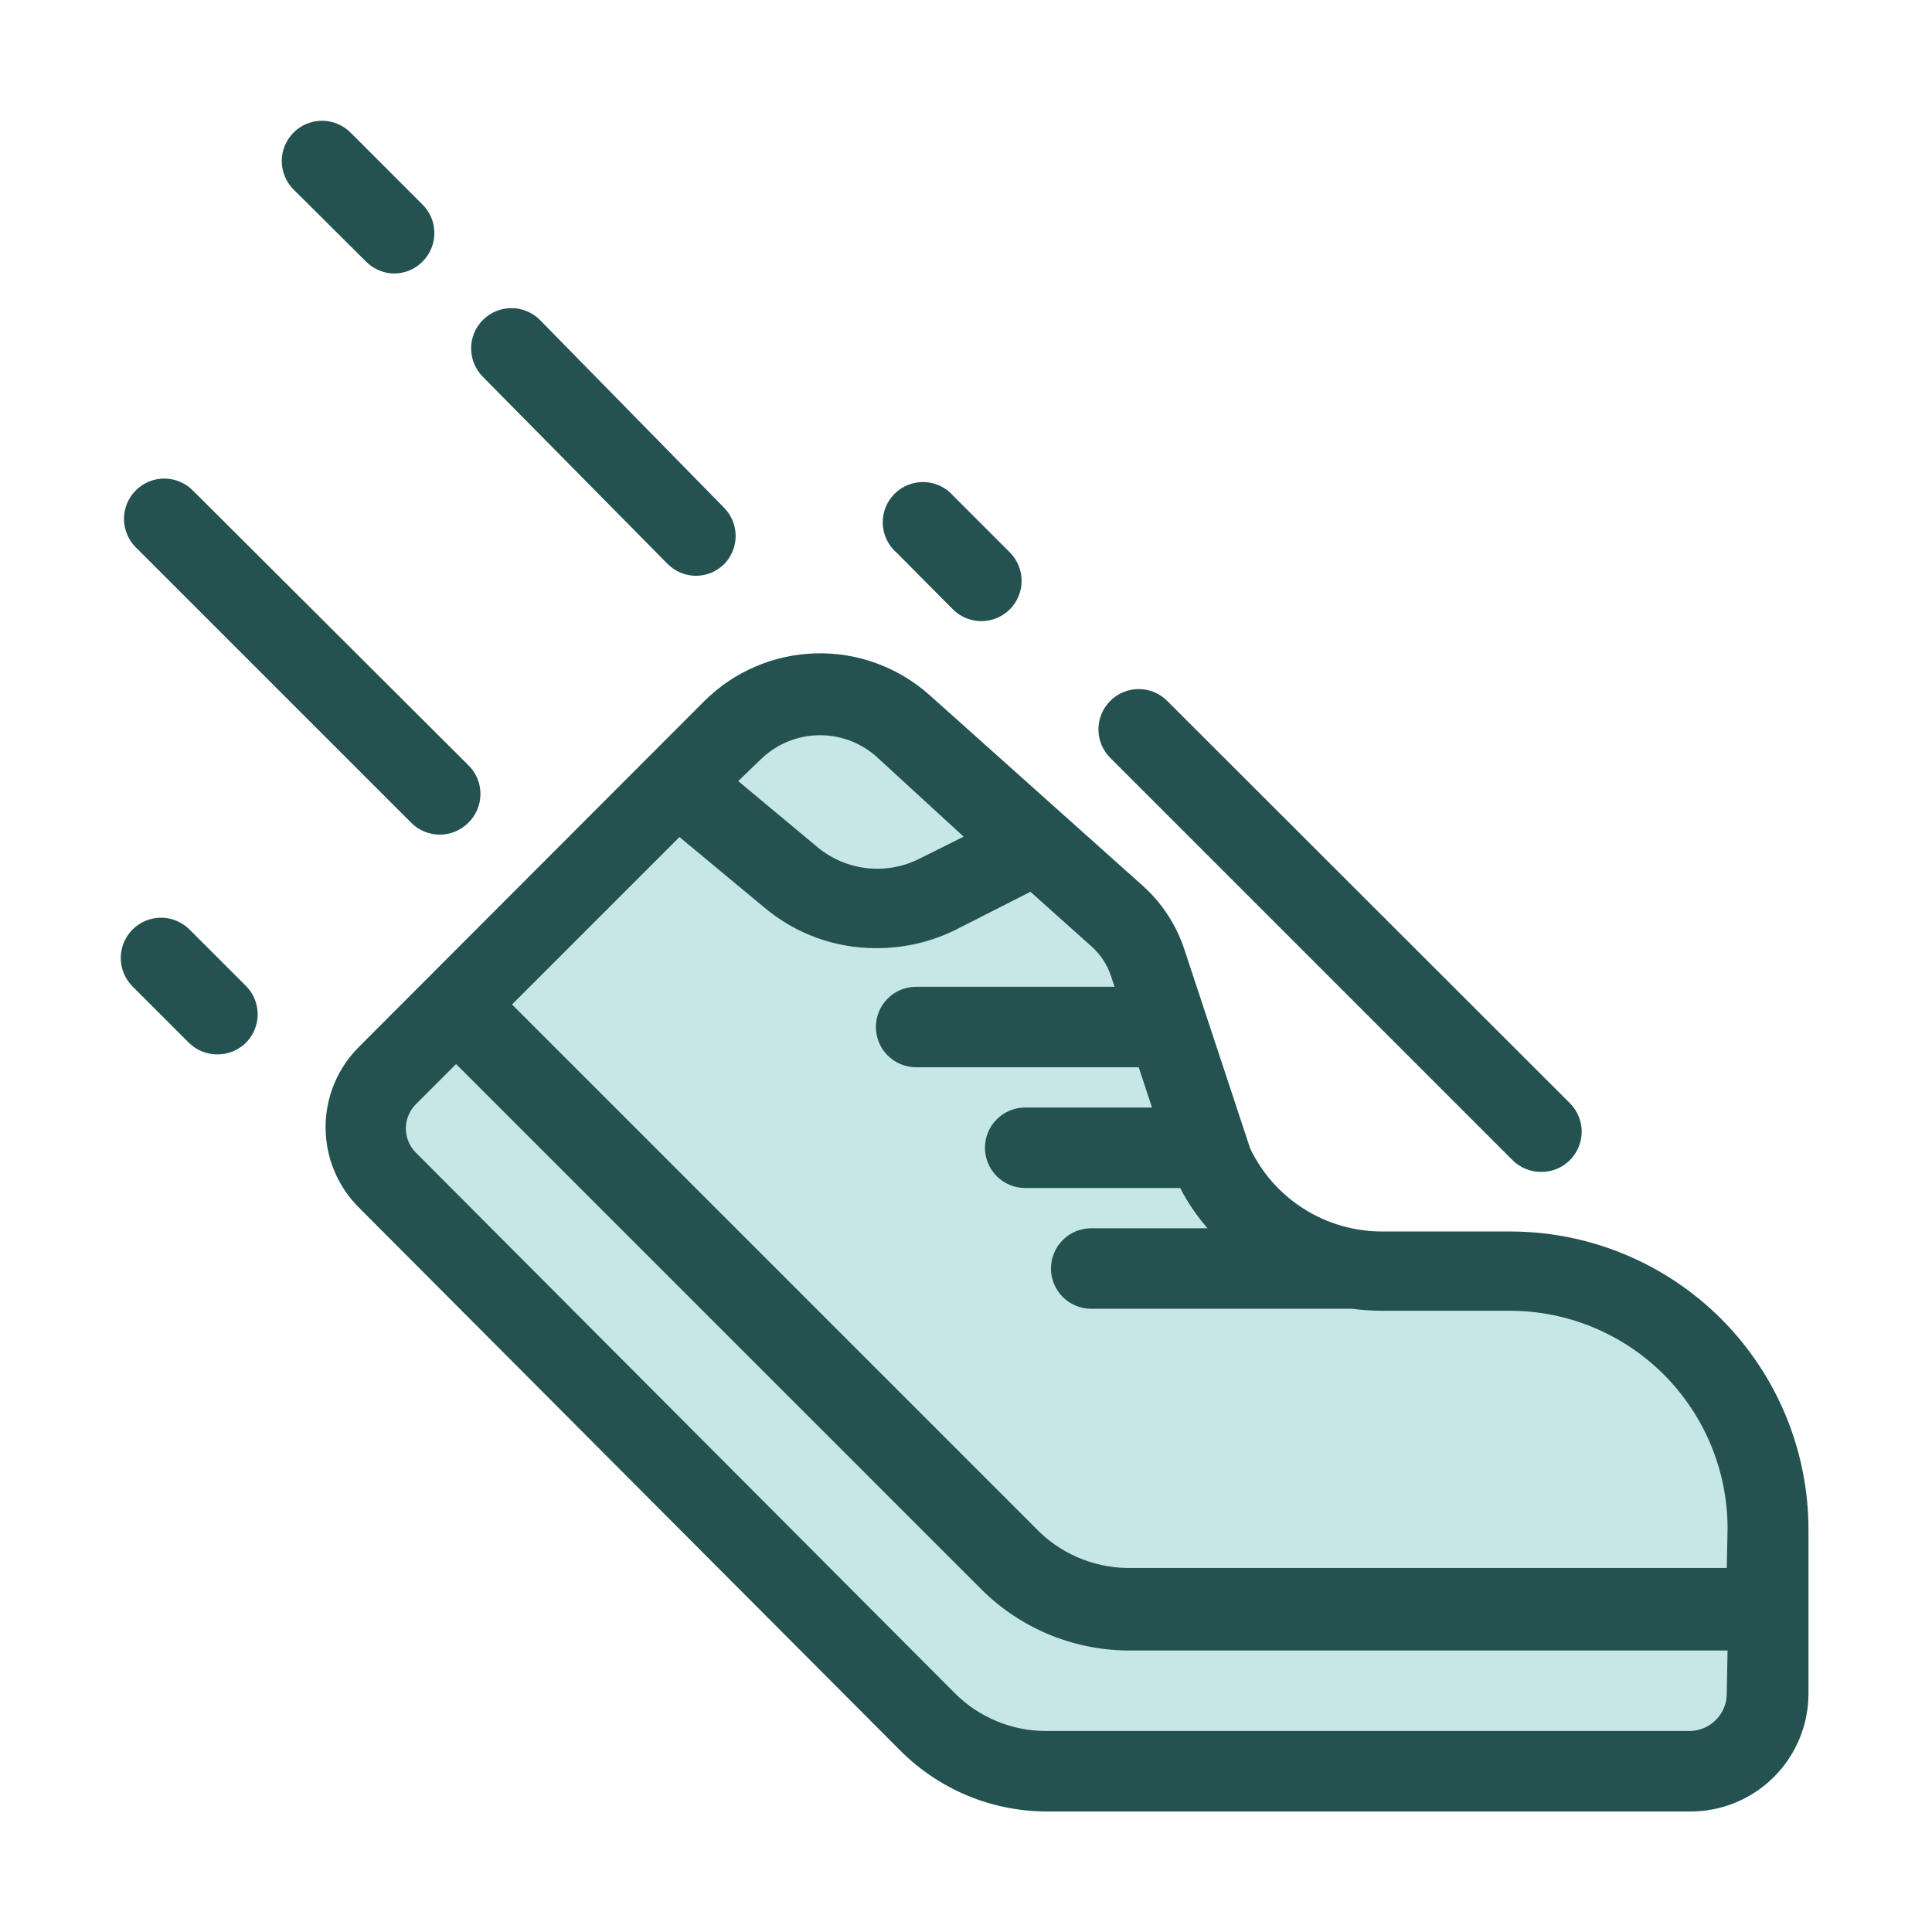
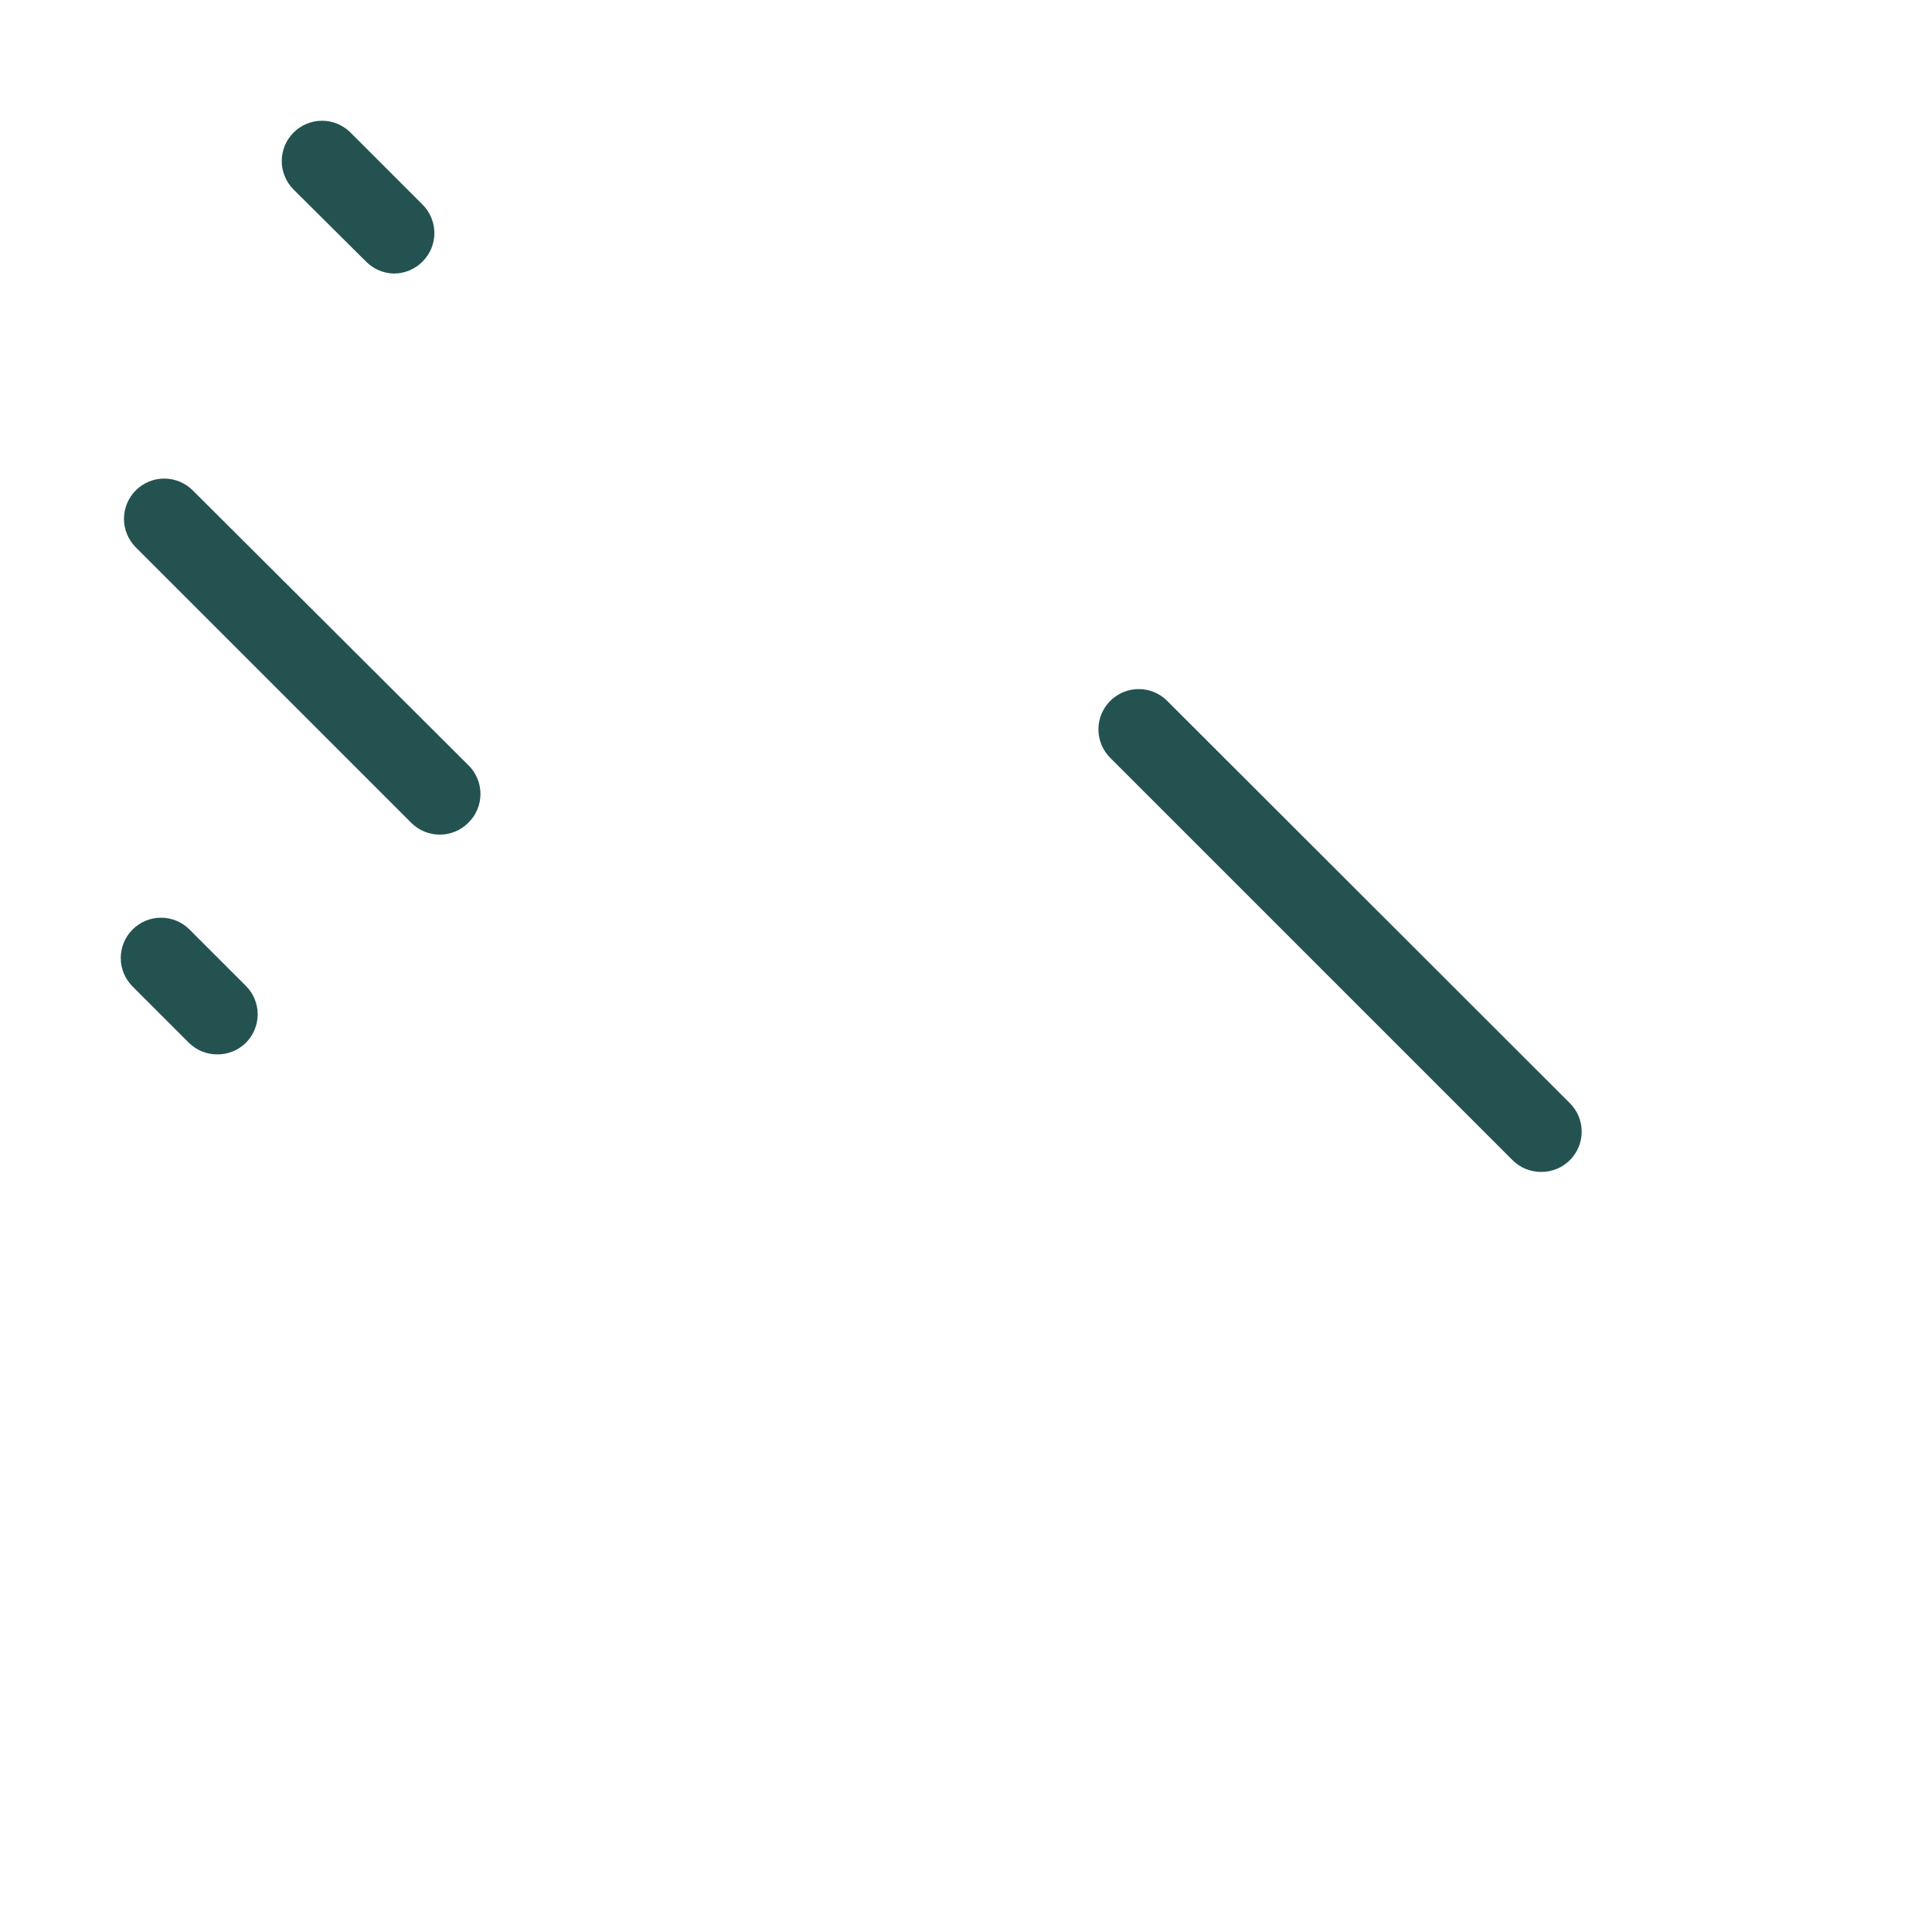
<svg xmlns="http://www.w3.org/2000/svg" width="48" height="48" viewBox="0 0 48 48" fill="none">
-   <path d="M43.92 38.006V42.076C43.918 42.585 43.715 43.073 43.356 43.434C42.997 43.795 42.51 44.001 42 44.006H26C25.443 44.011 24.89 43.904 24.375 43.691C23.859 43.477 23.392 43.163 23 42.766L9.62 29.336C9.445 29.162 9.307 28.955 9.214 28.726C9.121 28.498 9.076 28.253 9.08 28.006C9.079 27.763 9.127 27.523 9.222 27.299C9.316 27.076 9.455 26.874 9.63 26.706L16.8 19.536L18.2 18.136C18.745 17.562 19.494 17.227 20.284 17.203C21.074 17.178 21.842 17.467 22.42 18.006L27.72 22.736C28.075 23.052 28.34 23.455 28.49 23.906L30.11 28.806V28.866V28.926C30.488 29.712 31.08 30.375 31.817 30.84C32.555 31.306 33.408 31.553 34.28 31.556H37.47C38.319 31.55 39.16 31.714 39.945 32.036C40.73 32.358 41.443 32.833 42.043 33.433C42.643 34.033 43.118 34.746 43.44 35.531C43.763 36.316 43.926 37.157 43.92 38.006Z" fill="#C6E7E6" />
-   <path d="M37.521 30.596H34.331C33.647 30.595 32.977 30.402 32.399 30.037C31.82 29.673 31.357 29.152 31.061 28.536L29.441 23.636C29.243 23.008 28.881 22.445 28.391 22.006L23.091 17.266C22.313 16.573 21.3 16.203 20.259 16.233C19.218 16.262 18.227 16.689 17.491 17.426L8.921 26.006C8.657 26.268 8.448 26.579 8.305 26.923C8.162 27.266 8.089 27.634 8.089 28.006C8.089 28.378 8.162 28.746 8.305 29.089C8.448 29.432 8.657 29.744 8.921 30.006L22.341 43.466C22.819 43.952 23.388 44.338 24.016 44.603C24.645 44.867 25.319 45.004 26.001 45.006H42.001C42.778 45.006 43.523 44.697 44.073 44.148C44.622 43.598 44.931 42.853 44.931 42.076V38.006C44.931 36.041 44.15 34.156 42.761 32.766C41.371 31.377 39.486 30.596 37.521 30.596ZM18.901 18.866C19.28 18.496 19.785 18.282 20.315 18.267C20.845 18.252 21.361 18.437 21.761 18.786L23.941 20.786L22.801 21.356C22.39 21.552 21.93 21.624 21.478 21.562C21.027 21.499 20.604 21.306 20.261 21.006L18.341 19.406L18.901 18.866ZM42.901 42.066C42.904 42.309 42.811 42.544 42.643 42.719C42.474 42.895 42.244 42.998 42.001 43.006H26.001C25.578 43.008 25.158 42.926 24.767 42.764C24.375 42.603 24.02 42.365 23.721 42.066L10.331 28.636C10.172 28.477 10.083 28.261 10.083 28.036C10.083 27.811 10.172 27.595 10.331 27.436L11.331 26.436L24.331 39.436C24.809 39.926 25.38 40.317 26.009 40.586C26.639 40.856 27.316 40.998 28.001 41.006H42.921L42.901 42.066ZM42.901 38.956H28.001C27.573 38.949 27.151 38.858 26.76 38.686C26.368 38.514 26.015 38.266 25.721 37.956L12.721 24.956L16.881 20.796L19.001 22.556C19.777 23.206 20.758 23.561 21.771 23.556C22.465 23.56 23.151 23.399 23.771 23.086L25.601 22.156L27.121 23.516C27.342 23.713 27.507 23.965 27.601 24.246L27.691 24.516H22.761C22.496 24.516 22.241 24.621 22.054 24.809C21.866 24.996 21.761 25.251 21.761 25.516C21.761 25.781 21.866 26.035 22.054 26.223C22.241 26.41 22.496 26.516 22.761 26.516H28.291L28.621 27.516H25.471C25.206 27.516 24.951 27.621 24.764 27.809C24.576 27.996 24.471 28.251 24.471 28.516C24.471 28.781 24.576 29.035 24.764 29.223C24.951 29.41 25.206 29.516 25.471 29.516H29.321C29.506 29.875 29.735 30.211 30.001 30.516H27.111C26.846 30.516 26.591 30.621 26.404 30.809C26.216 30.996 26.111 31.251 26.111 31.516C26.111 31.781 26.216 32.035 26.404 32.223C26.591 32.41 26.846 32.516 27.111 32.516H33.591C33.836 32.548 34.083 32.564 34.331 32.566H37.521C38.952 32.568 40.324 33.138 41.336 34.15C42.348 35.163 42.918 36.534 42.921 37.966L42.901 38.956Z" fill="#235251" />
  <path d="M10.501 6.496C10.408 6.59 10.298 6.665 10.176 6.717C10.054 6.768 9.923 6.795 9.791 6.796C9.527 6.792 9.275 6.684 9.091 6.496L7.291 4.706C7.105 4.518 7 4.265 7 4.001C7 3.737 7.105 3.483 7.291 3.296C7.384 3.202 7.494 3.128 7.616 3.077C7.738 3.026 7.869 3 8.001 3C8.133 3 8.264 3.026 8.385 3.077C8.507 3.128 8.618 3.202 8.711 3.296L10.501 5.086C10.687 5.273 10.792 5.527 10.792 5.791C10.792 6.055 10.687 6.308 10.501 6.496Z" fill="#235251" />
-   <path d="M18.001 14.006C17.908 14.1 17.798 14.175 17.676 14.227C17.554 14.278 17.423 14.305 17.291 14.306C17.159 14.305 17.028 14.278 16.906 14.227C16.784 14.175 16.673 14.1 16.581 14.006L12.001 9.366C11.907 9.273 11.833 9.162 11.782 9.04C11.731 8.919 11.705 8.788 11.705 8.656C11.705 8.524 11.731 8.393 11.782 8.271C11.833 8.149 11.907 8.039 12.001 7.946C12.188 7.76 12.442 7.655 12.706 7.655C12.97 7.655 13.223 7.76 13.411 7.946L18.001 12.626C18.178 12.812 18.277 13.059 18.277 13.316C18.277 13.573 18.178 13.82 18.001 14.006Z" fill="#235251" />
  <path d="M39.001 28.826C38.907 28.919 38.797 28.992 38.675 29.042C38.553 29.091 38.422 29.117 38.291 29.116C38.159 29.117 38.029 29.091 37.907 29.042C37.785 28.992 37.674 28.919 37.581 28.826L27.581 18.826C27.394 18.637 27.289 18.383 27.29 18.117C27.291 17.852 27.398 17.598 27.586 17.411C27.774 17.224 28.029 17.119 28.294 17.12C28.56 17.121 28.814 17.227 29.001 17.416L39.001 27.406C39.094 27.499 39.169 27.609 39.22 27.731C39.27 27.853 39.297 27.984 39.297 28.116C39.297 28.248 39.27 28.378 39.22 28.5C39.169 28.622 39.094 28.733 39.001 28.826Z" fill="#235251" />
  <path d="M11.631 20.446C11.444 20.631 11.193 20.735 10.931 20.736C10.799 20.737 10.669 20.711 10.547 20.662C10.425 20.612 10.314 20.538 10.221 20.446L3.371 13.596C3.185 13.408 3.08 13.155 3.08 12.891C3.08 12.627 3.185 12.373 3.371 12.186C3.464 12.092 3.574 12.018 3.696 11.967C3.818 11.916 3.949 11.89 4.081 11.89C4.213 11.89 4.344 11.916 4.465 11.967C4.587 12.018 4.698 12.092 4.791 12.186L11.631 19.006C11.728 19.099 11.805 19.211 11.857 19.335C11.91 19.458 11.937 19.591 11.937 19.726C11.937 19.86 11.91 19.993 11.857 20.117C11.805 20.241 11.728 20.352 11.631 20.446Z" fill="#235251" />
  <path d="M6.111 25.906C6.017 25.998 5.907 26.072 5.785 26.122C5.663 26.171 5.532 26.197 5.401 26.196C5.269 26.197 5.139 26.171 5.017 26.122C4.895 26.072 4.784 25.998 4.691 25.906L3.291 24.506C3.105 24.318 3 24.065 3 23.801C3 23.537 3.105 23.283 3.291 23.096C3.384 23.002 3.494 22.928 3.616 22.877C3.738 22.826 3.869 22.8 4.001 22.8C4.133 22.8 4.264 22.826 4.385 22.877C4.507 22.928 4.618 23.002 4.711 23.096L6.111 24.496C6.297 24.683 6.402 24.937 6.402 25.201C6.402 25.465 6.297 25.718 6.111 25.906Z" fill="#235251" />
-   <path d="M25.091 15.136C24.998 15.229 24.887 15.304 24.765 15.355C24.643 15.405 24.513 15.432 24.381 15.432C24.249 15.432 24.118 15.405 23.996 15.355C23.874 15.304 23.764 15.229 23.671 15.136L22.281 13.736C22.176 13.646 22.091 13.536 22.031 13.412C21.971 13.288 21.937 13.153 21.932 13.015C21.927 12.877 21.95 12.74 22 12.611C22.05 12.483 22.127 12.367 22.224 12.269C22.322 12.172 22.438 12.095 22.567 12.045C22.695 11.995 22.832 11.972 22.97 11.977C23.108 11.982 23.243 12.016 23.367 12.076C23.491 12.136 23.601 12.221 23.691 12.326L25.091 13.726C25.277 13.913 25.382 14.167 25.382 14.431C25.382 14.695 25.277 14.948 25.091 15.136Z" fill="#235251" />
</svg>